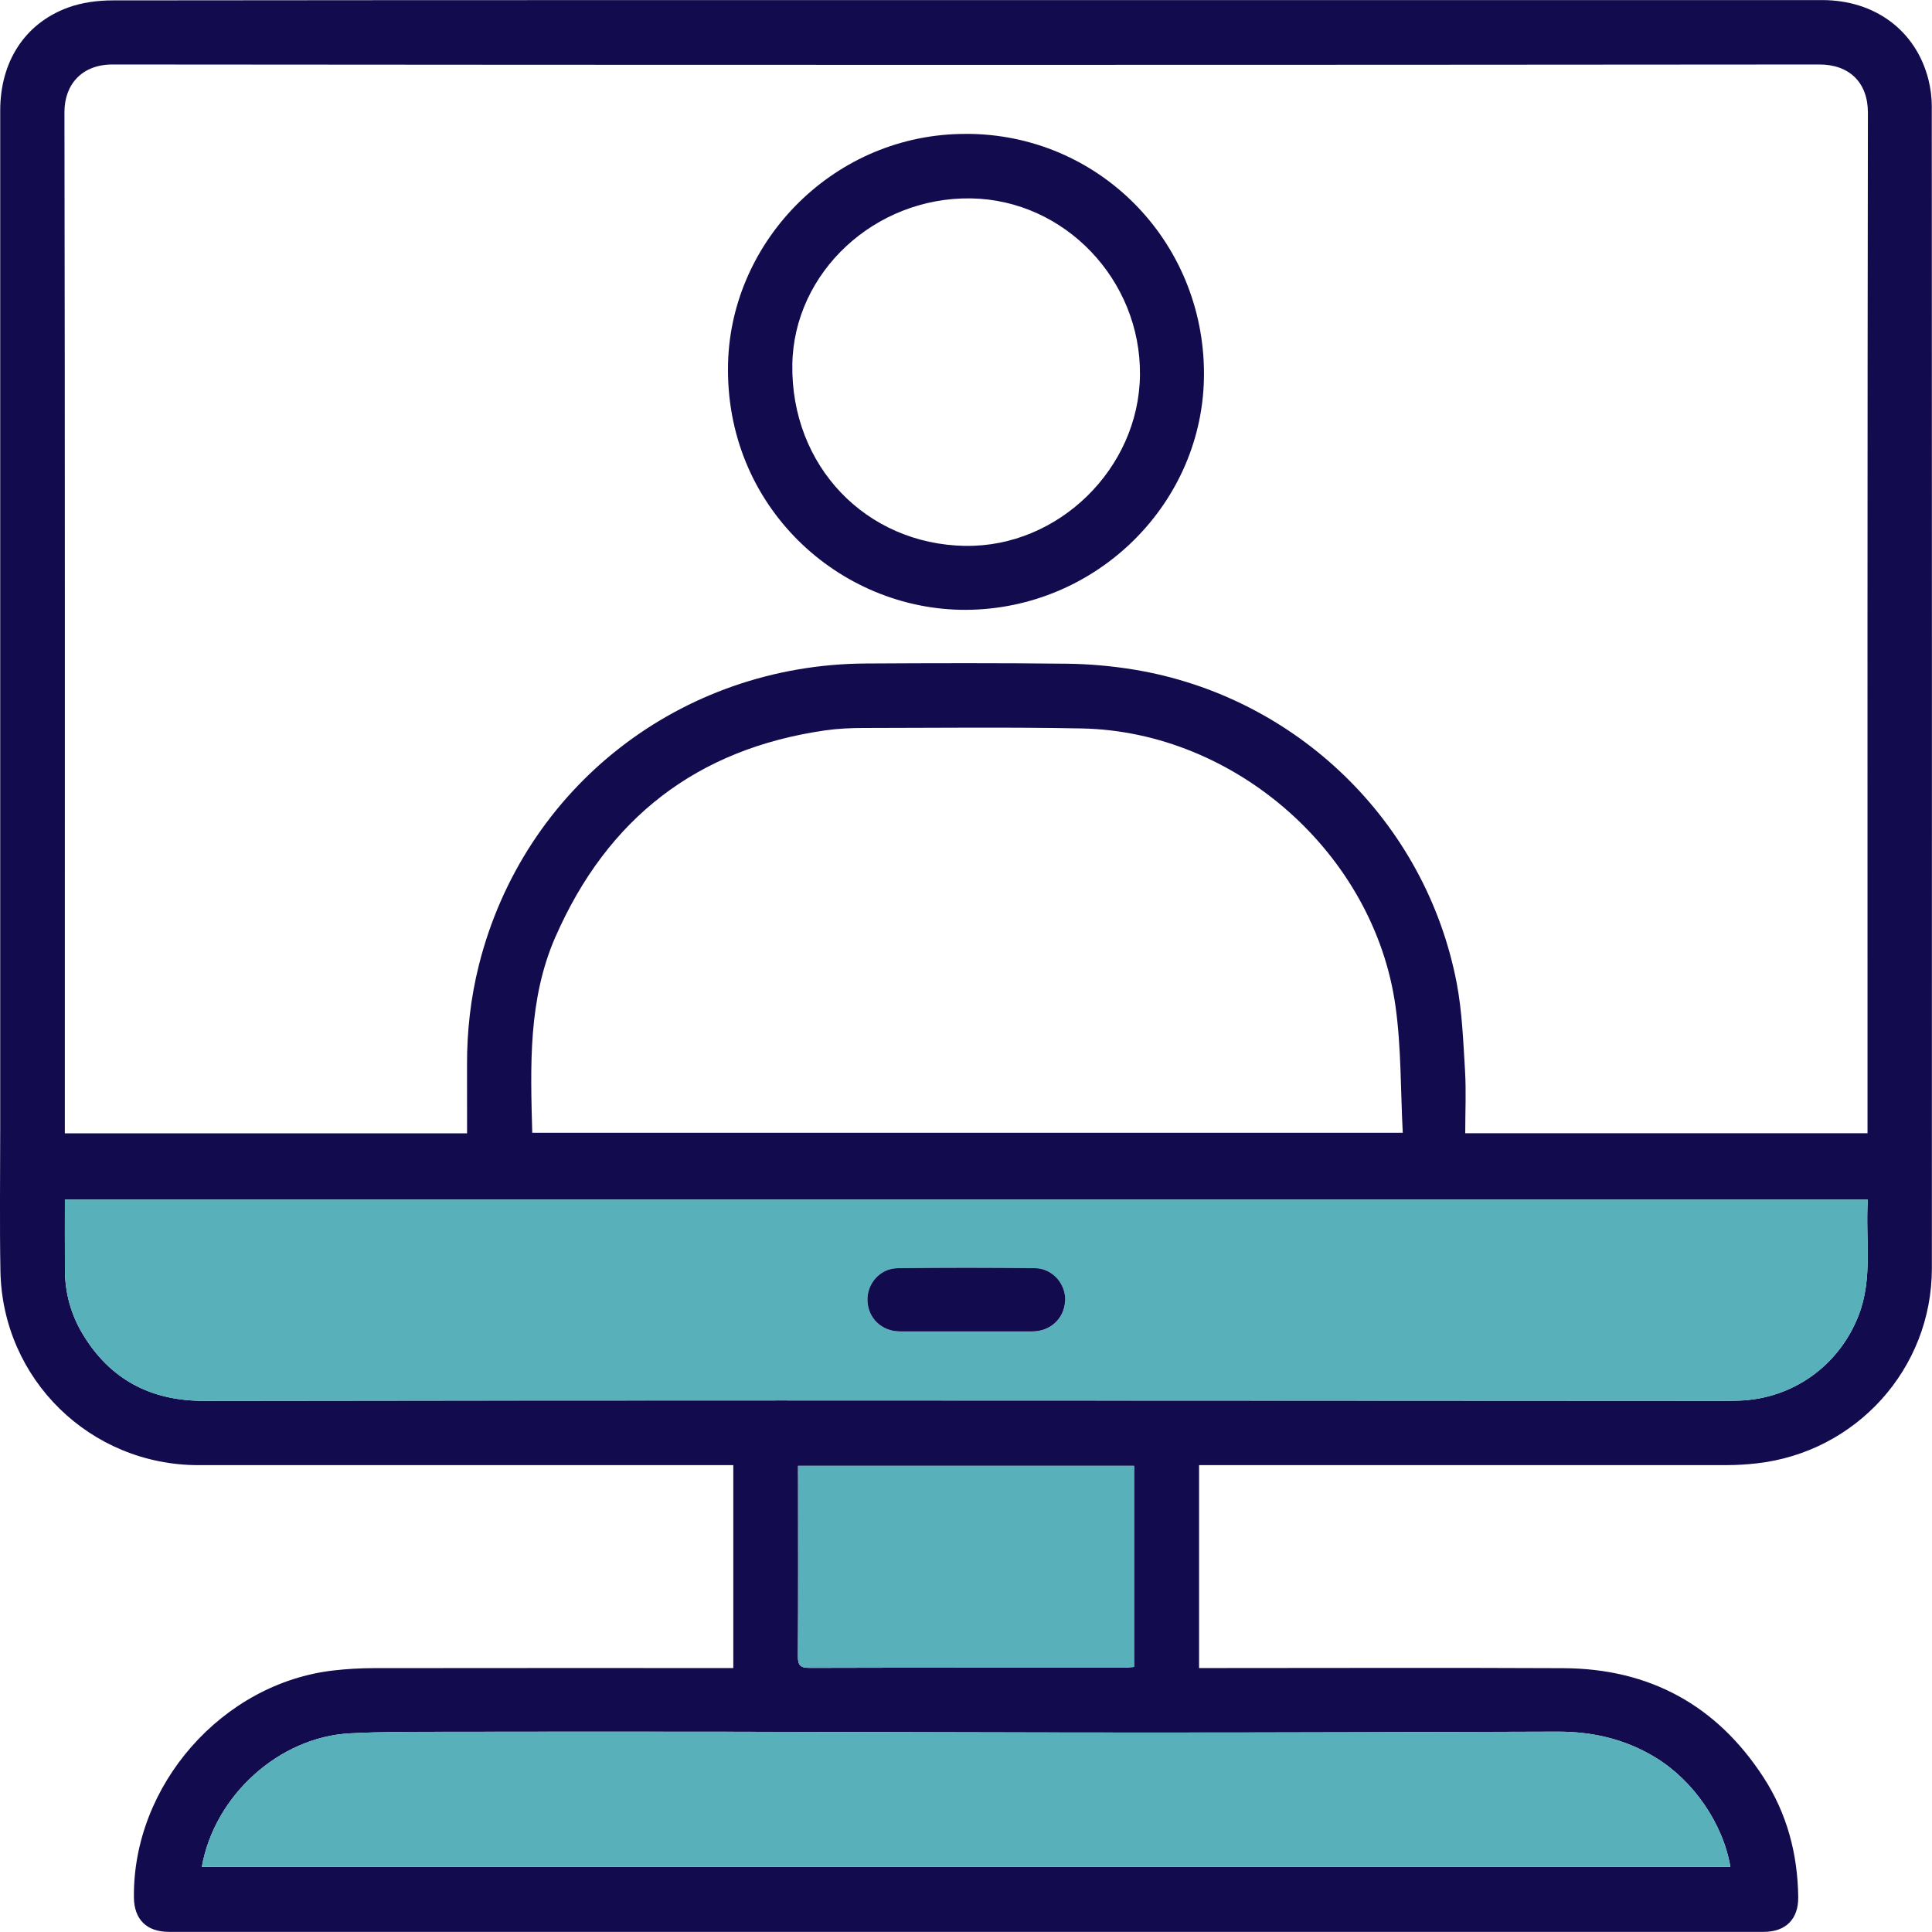
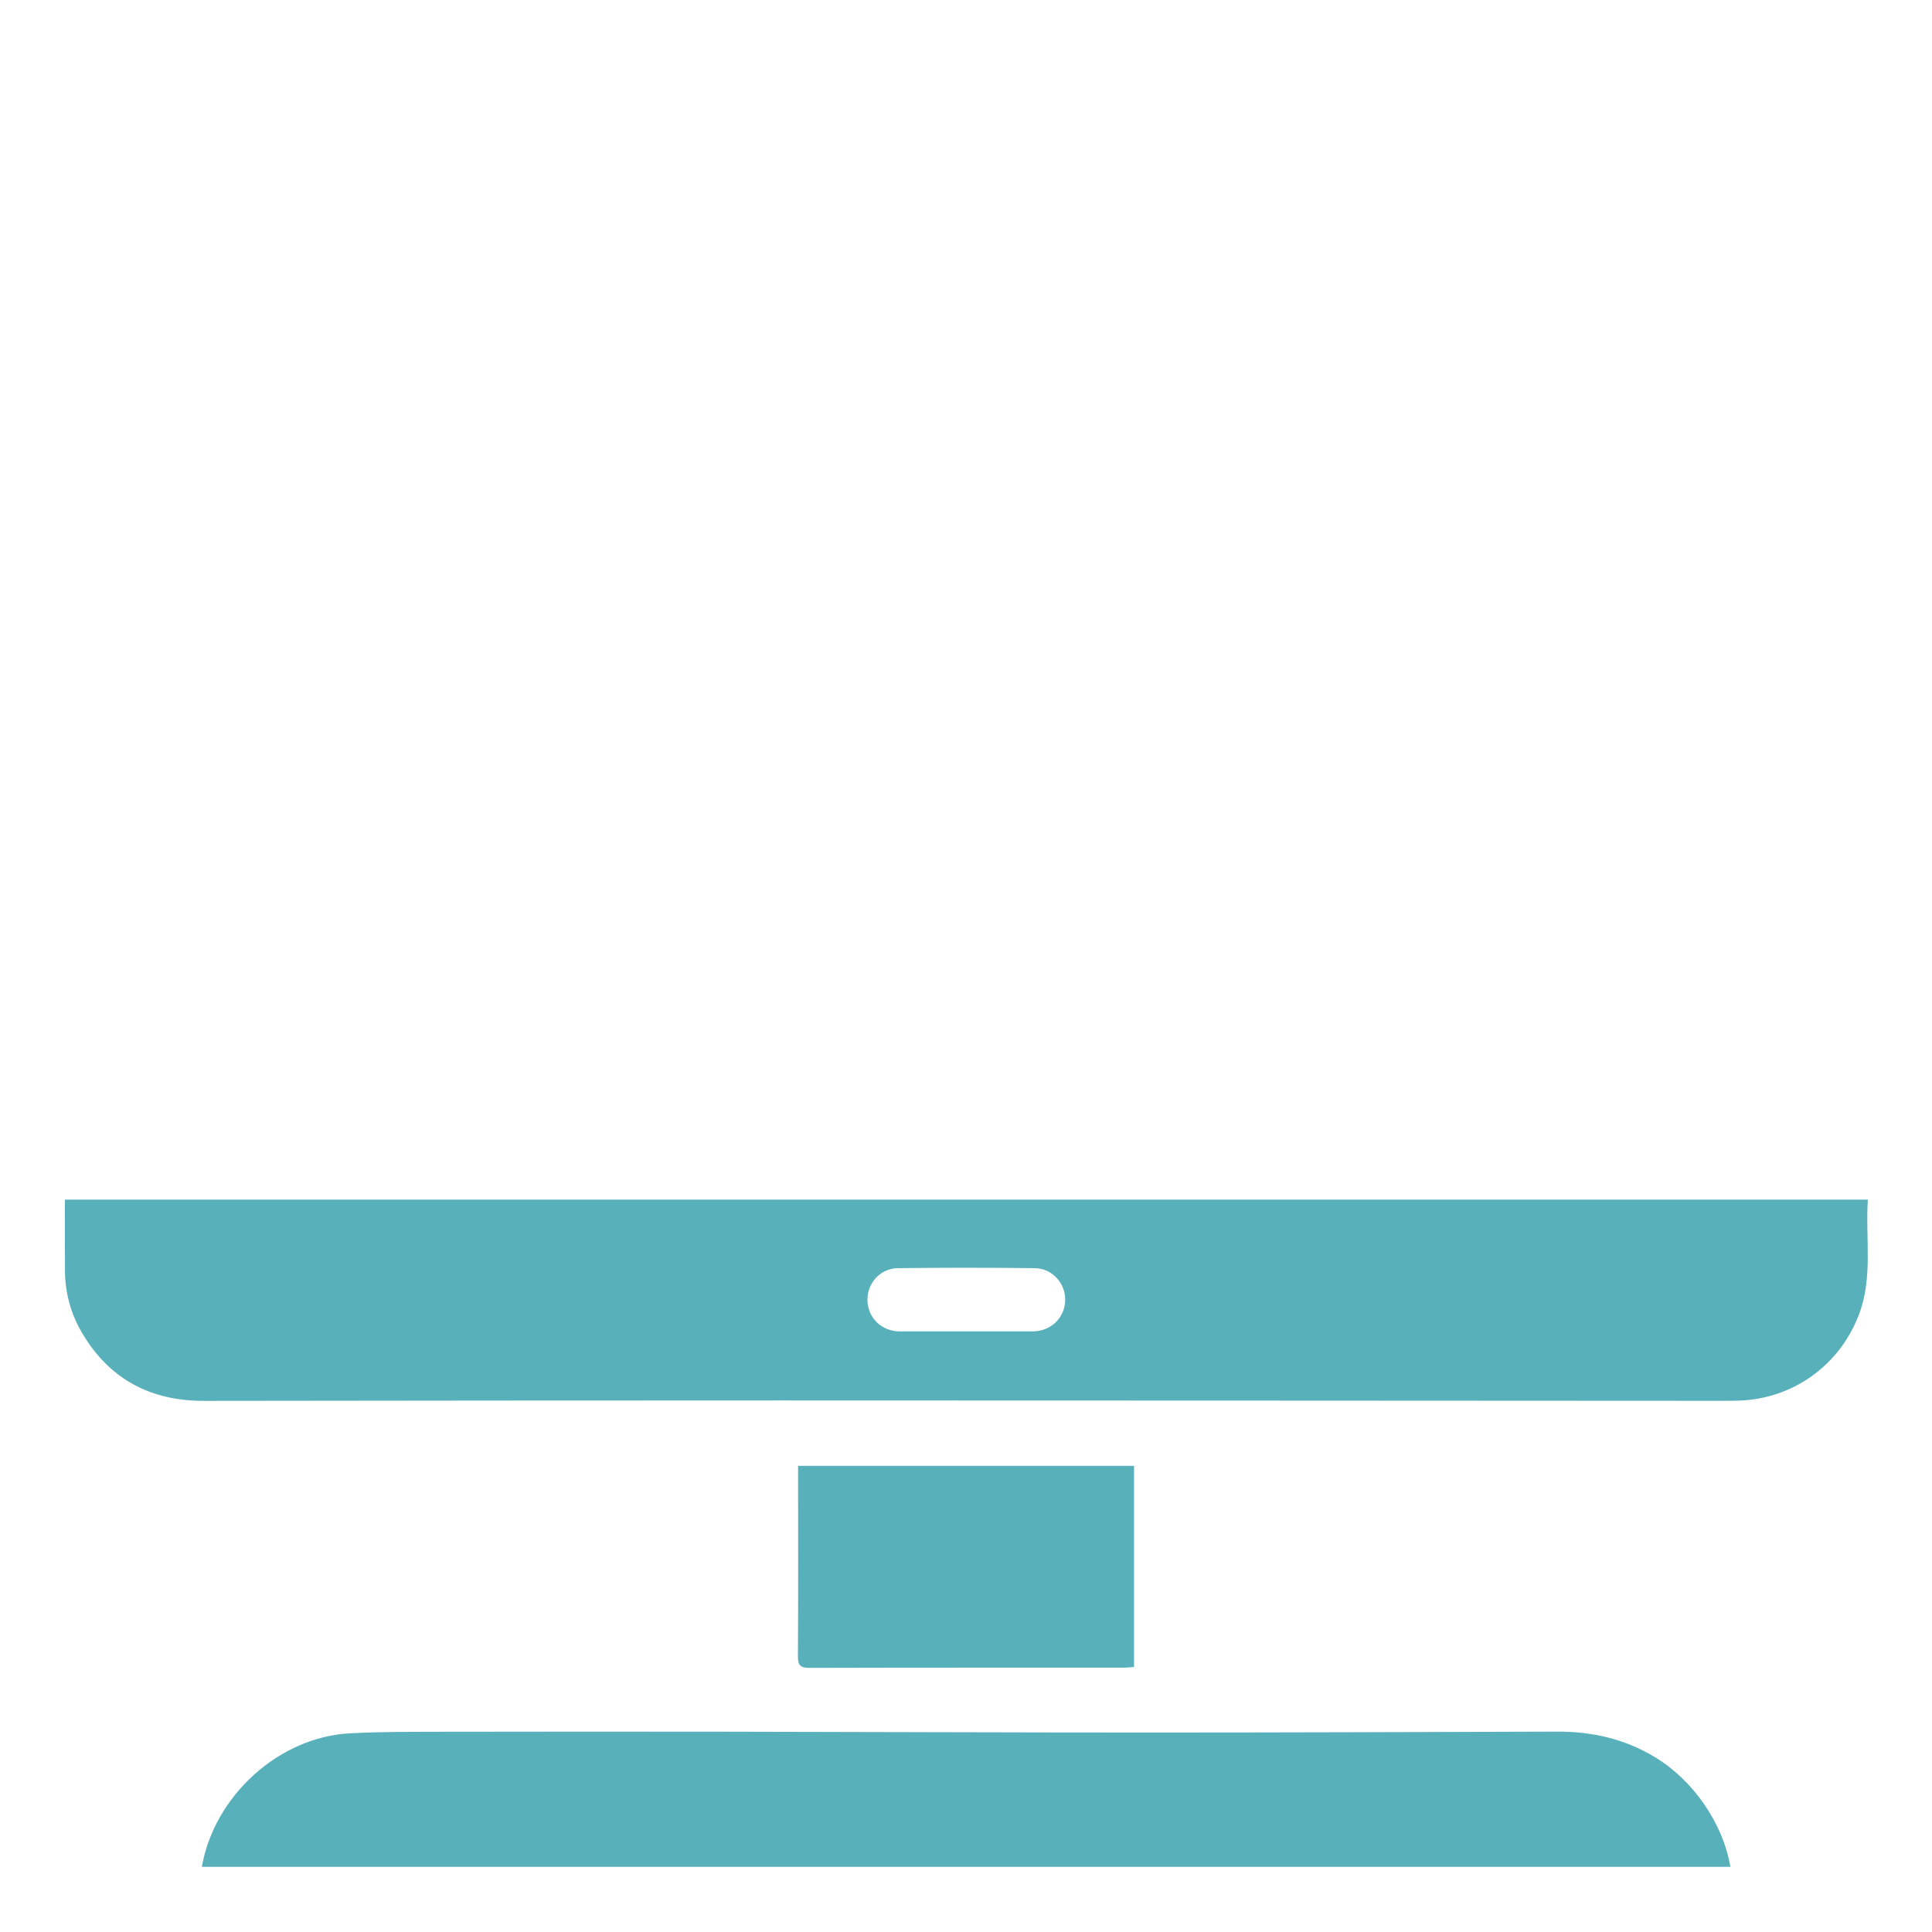
<svg xmlns="http://www.w3.org/2000/svg" id="Layer_1" viewBox="0 0 450 450">
  <defs>
    <style> .cls-1 { fill: #120b4d; } .cls-2 { fill: #58b0bb; } </style>
  </defs>
-   <path class="cls-1" d="M449.96,24.95c0-2.15-.27-4.36-.8-6.45C446.26,7.13,436.72.02,424.42.02,375.69.01,326.95.02,278.22.02,194.26.02,110.29,0,26.33.09c-3.54,0-7.28.48-10.57,1.7C5.67,5.54.05,14.45.05,25.77v237.05c0,11.07-.15,22.14.05,33.21.45,25.24,20.92,45.23,46.13,45.23h124.57v47.26h-3.23c-26.84,0-53.68-.02-80.52.02-3.1.01-6.2.18-9.27.53-25.96,2.93-46.86,26.68-46.59,52.86.05,5.16,2.98,8.04,8.17,8.04,123.8.01,247.61.01,371.42,0,5.16,0,8.13-2.97,8.06-8.11-.12-10.03-2.62-19.46-8.08-27.87-10.91-16.82-26.58-25.34-46.6-25.44-27.26-.13-54.52-.03-81.79-.03h-3.08v-47.26h3.05c40.01,0,80.02.01,120.03-.01,2.25,0,4.52-.15,6.76-.4,23.24-2.6,40.83-22.08,40.84-45.39.03-90.17.01-180.34-.02-270.51ZM362.8,403.34c8.13-.02,15.74,1.73,22.76,6,8.76,5.31,15.75,15.29,17.48,25.49H47.01c2.92-16.6,18.02-30.26,34.54-31.1,7.61-.4,15.25-.34,22.88-.36,21.88-.04,43.78-.04,65.66-.01,32.54.05,65.08.19,97.61.19s63.4-.12,95.1-.21ZM185.88,343.8v-2.38h78.26v46.84c-.83.06-1.62.17-2.42.17-24.39.01-48.8-.02-73.2.05-2.09,0-2.68-.58-2.67-2.67.09-14,.04-28.01.04-42.01ZM432.89,306.41c-4.55,11.67-15.28,19.37-27.8,19.82-1.26.04-2.51.05-3.77.05-73.14-.03-146.28-.08-219.42-.09-44.8,0-89.58.03-134.37.1-12.42.02-22.01-5-28.39-15.77-2.64-4.47-3.98-9.38-4.02-14.6-.03-5.44-.01-10.88-.01-16.5h419.94c-.61,9.12,1.26,18.23-2.16,26.99ZM129.41,218.14c12.08-27.52,32.88-43.7,62.72-48.01,2.98-.43,6.02-.57,9.03-.57,16.94-.02,33.87-.22,50.81.11,35.81.71,68.11,29.2,73.07,64.71,1.35,9.64,1.17,19.51,1.69,29.47H123.97c-.42-15.64-.98-31.09,5.43-45.7ZM434.98,261.3v2.65h-93.7c0-4.95.24-9.79-.05-14.62-.42-6.84-.67-13.77-1.96-20.48-7.24-37.48-37.32-66.61-75.04-72.87-5.18-.85-10.49-1.33-15.75-1.39-15.6-.18-31.2-.14-46.81-.05-43.13.25-79.71,28.79-90.13,70.26-1.9,7.59-2.78,15.31-2.76,23.15.02,5.27.01,10.54.01,16.03H15.1v-2.81c0-78.36.05-156.7-.09-235.05-.01-6.4,4.04-11.1,11.17-11.1,132.53.12,265.07.12,397.6,0,6.97,0,11.3,4.21,11.29,11.24-.13,78.35-.09,156.69-.09,235.04Z" />
  <path class="cls-2" d="M403.04,434.82H47.01c2.92-16.6,18.02-30.26,34.54-31.1,7.61-.4,15.25-.34,22.88-.36,21.88-.04,43.78-.04,65.66-.01,32.54.05,65.08.19,97.61.19s63.4-.12,95.1-.21c8.13-.02,15.74,1.73,22.76,6,8.76,5.31,15.75,15.29,17.48,25.49Z" />
  <path class="cls-2" d="M264.14,341.42v46.84c-.83.06-1.62.17-2.42.17-24.39.01-48.8-.02-73.2.05-2.09,0-2.68-.58-2.67-2.67.09-14,.04-28.01.04-42.01v-2.38h78.26Z" />
  <path class="cls-2" d="M435.06,279.42H15.12c0,5.63-.02,11.06.01,16.5.03,5.22,1.37,10.13,4.02,14.6,6.37,10.77,15.96,15.79,28.39,15.77,44.79-.06,89.58-.1,134.37-.1,73.14.01,146.28.05,219.42.09,1.26,0,2.51-.01,3.77-.05,12.52-.44,23.26-8.15,27.8-19.82,3.42-8.77,1.56-17.87,2.16-26.99ZM240.49,310.11c-5.18.01-10.38,0-15.57,0s-10.22.01-15.32,0c-4.21-.02-7.38-3.03-7.55-7.12-.16-4,2.92-7.57,7.07-7.61,10.64-.13,21.28-.13,31.92,0,4.11.04,7.24,3.66,7.06,7.63-.18,4.06-3.4,7.08-7.59,7.1Z" />
-   <path class="cls-1" d="M225.07,31.18c30.72.01,55.33,24.83,55.36,55.83.04,30.14-24.99,54.88-55.41,55.03-29.41.14-56.32-24-55.44-57.49.75-28.73,24.99-53.47,55.49-53.36ZM224.79,127.14c21.69.38,40.5-17.99,40.73-39.79.24-22.17-17.55-40.78-39.33-41.14-22.41-.37-41.33,17.22-41.64,38.71-.35,23.55,17.06,41.82,40.24,42.23Z" />
-   <path class="cls-1" d="M248.08,303.01c-.18,4.06-3.4,7.08-7.59,7.1-5.18.01-10.38,0-15.57,0s-10.22.01-15.32,0c-4.21-.02-7.38-3.03-7.55-7.12-.16-4,2.92-7.57,7.07-7.61,10.64-.13,21.28-.13,31.92,0,4.11.04,7.24,3.66,7.06,7.63Z" />
</svg>